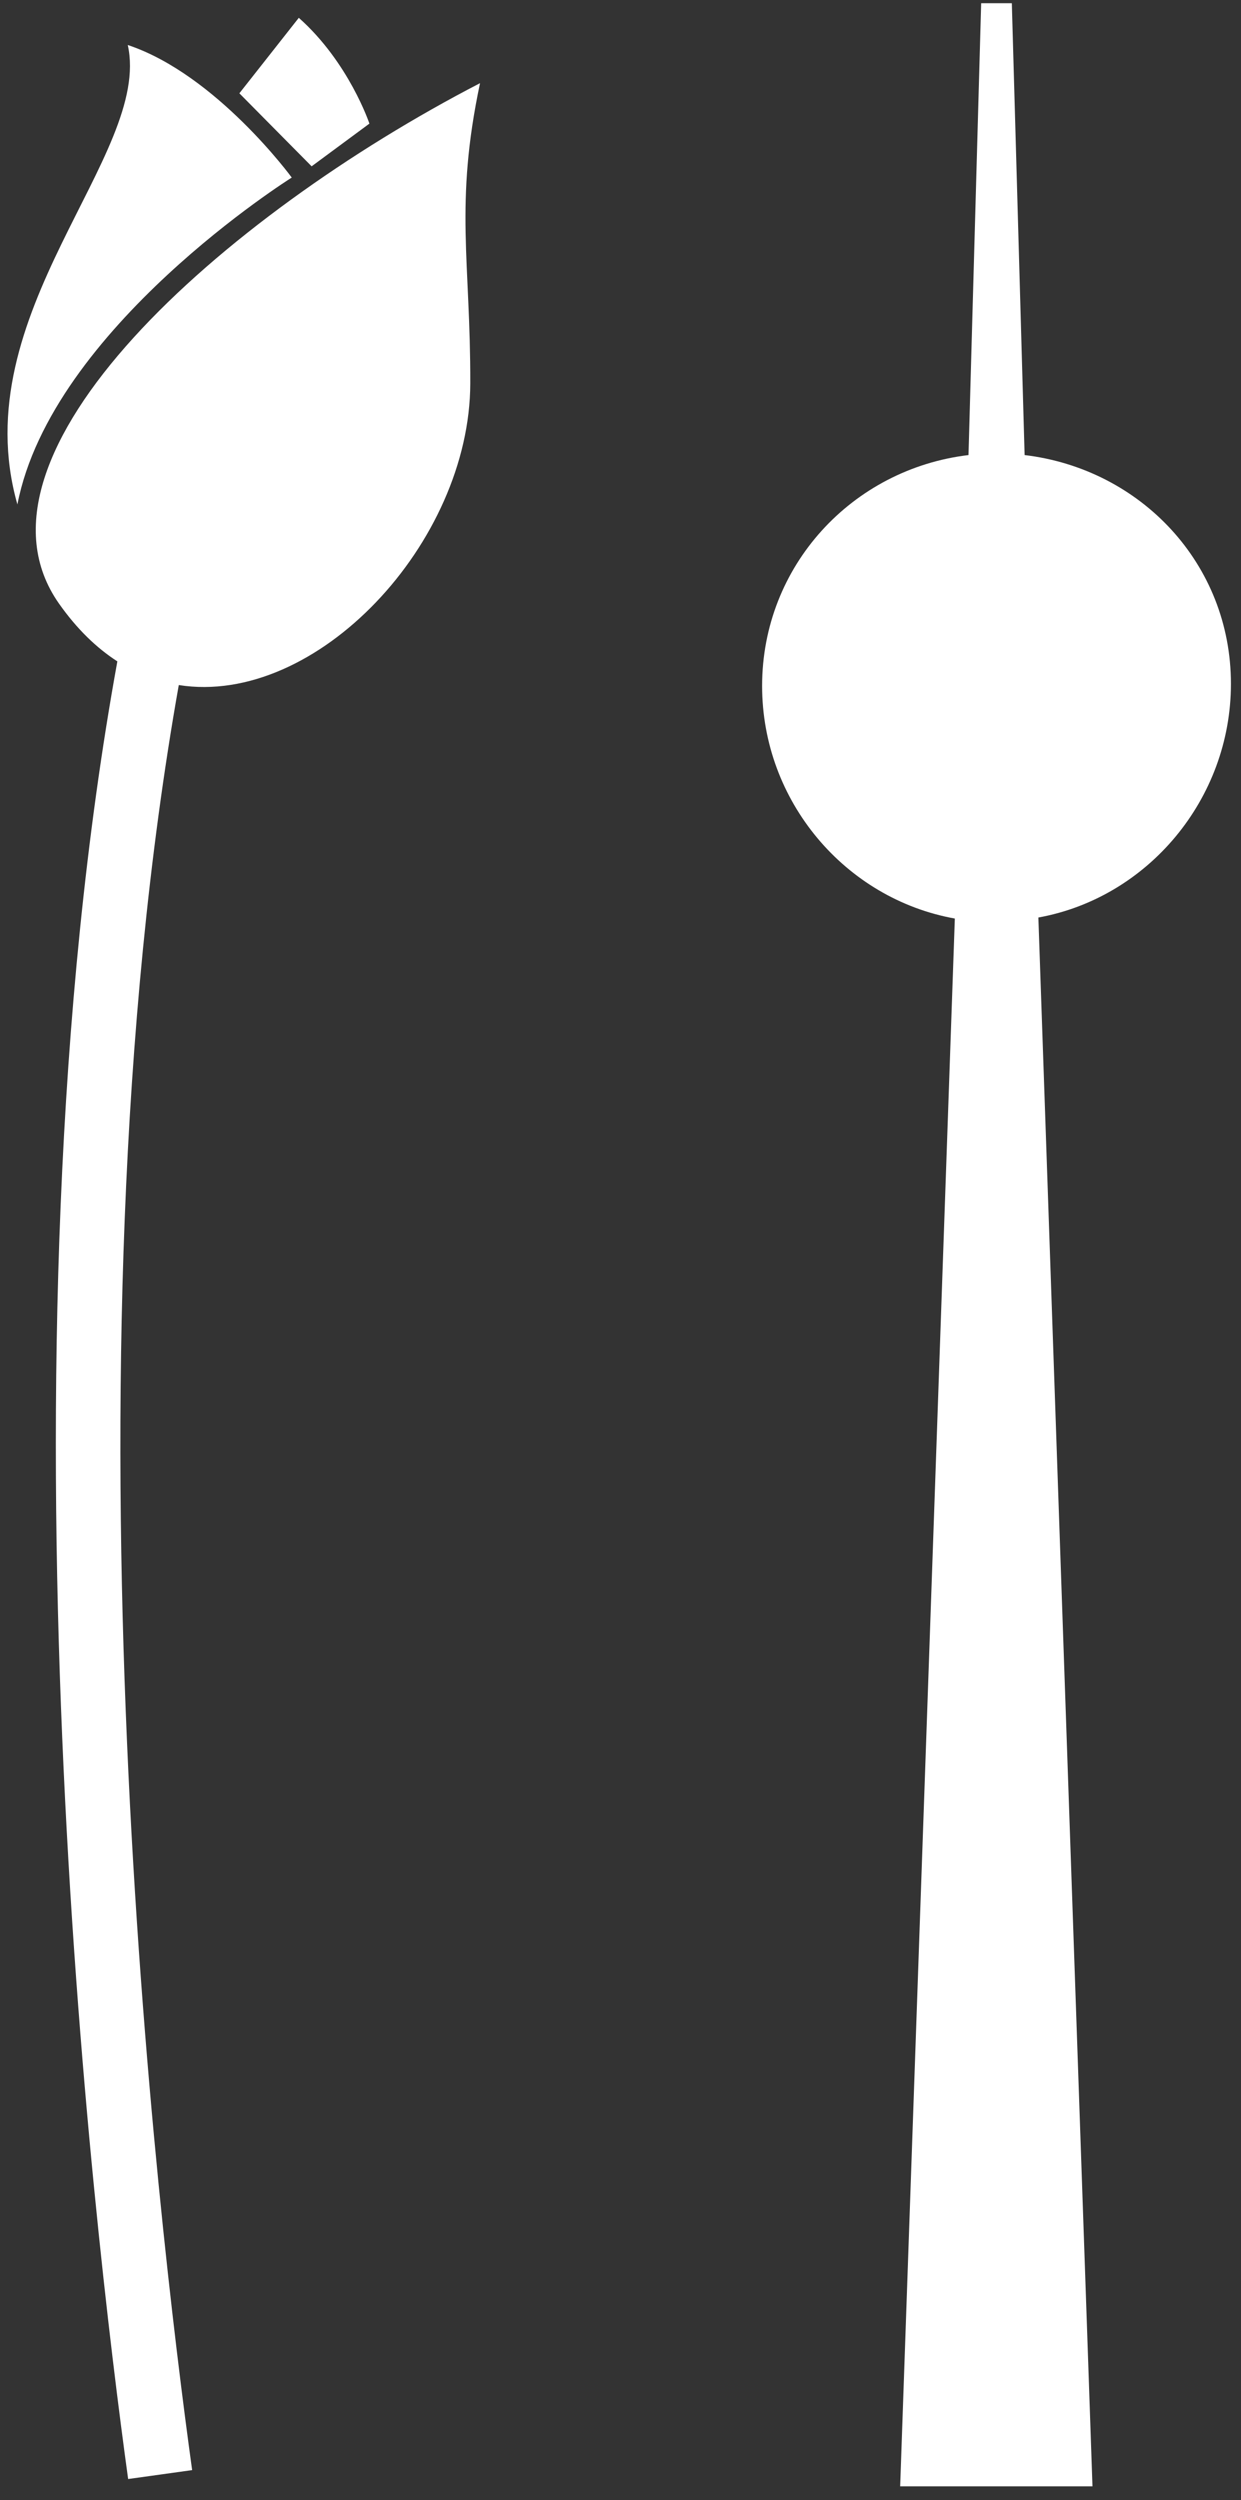
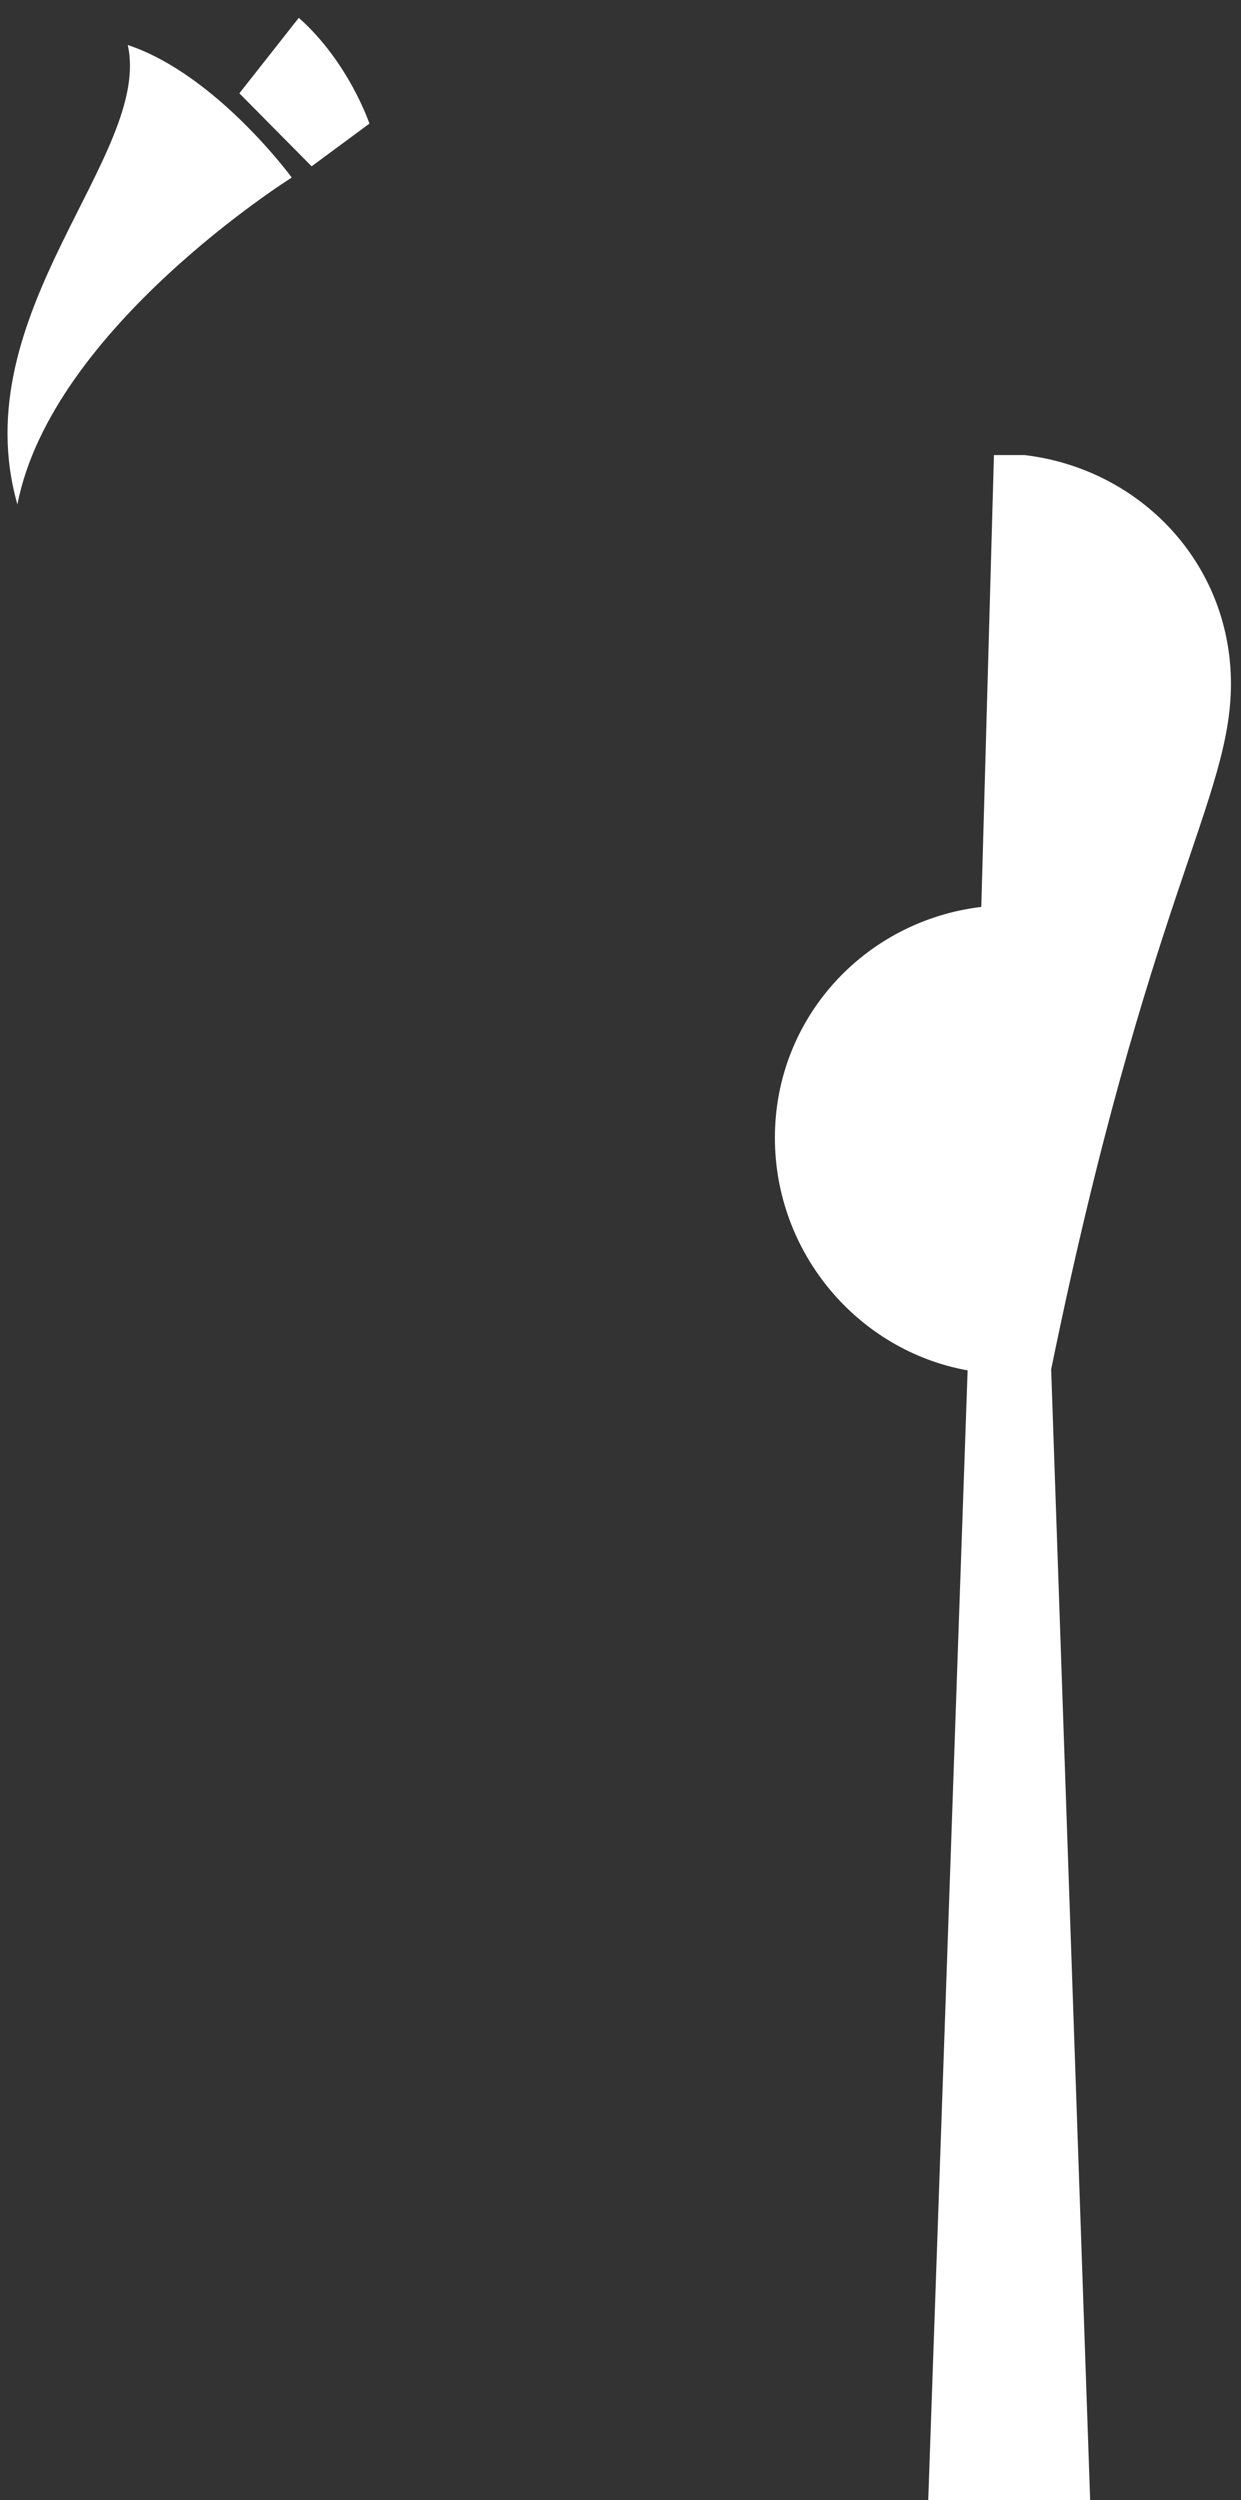
<svg xmlns="http://www.w3.org/2000/svg" version="1.1" id="Ebene_1" x="0px" y="0px" width="145px" height="292px" viewBox="0 0 145 292" enable-background="new 0 0 145 292" xml:space="preserve">
  <rect x="0" y="0" width="145" height="292" fill="#333333" stroke="none" />
  <g>
-     <path fill="#FFFFFF" d="M56.087,9.713C25.972,25.293-5.339,53.12,6.897,70.499c2.089,2.964,4.388,5.179,6.815,6.743   c-14.811,81.428-2.789,182.959,1.261,212.28l7.477-1.041C18.456,259.619,6.672,160.09,20.889,80.007   c16.072,2.54,34.018-16.586,34.059-35.226C54.983,30.512,53.083,23.907,56.087,9.713z" />
    <path fill="#FFFFFF" d="M34.089,20.737c0,0-8.816-12.039-19.16-15.482C17.796,18.127-4.329,36.53,2.034,58.913   C6.015,38.327,34.089,20.737,34.089,20.737z" />
    <path fill="#FFFFFF" d="M43.163,14.436c0,0-2.391-7.156-8.25-12.355l-6.945,8.816l8.443,8.527L43.163,14.436z" />
  </g>
-   <path fill="#FFFFFF" d="M143.824,79.866c0-14.02-10.539-25.096-24.107-26.719l-1.494-52.771h-3.582l-1.48,52.771  c-13.59,1.625-24.115,12.945-24.115,26.962c0,13.461,9.709,24.865,22.518,27.167l-6.387,183.1h22.469l-6.322-183.221  C134.107,104.85,143.824,93.326,143.824,79.866z" />
+   <path fill="#FFFFFF" d="M143.824,79.866c0-14.02-10.539-25.096-24.107-26.719h-3.582l-1.48,52.771  c-13.59,1.625-24.115,12.945-24.115,26.962c0,13.461,9.709,24.865,22.518,27.167l-6.387,183.1h22.469l-6.322-183.221  C134.107,104.85,143.824,93.326,143.824,79.866z" />
</svg>